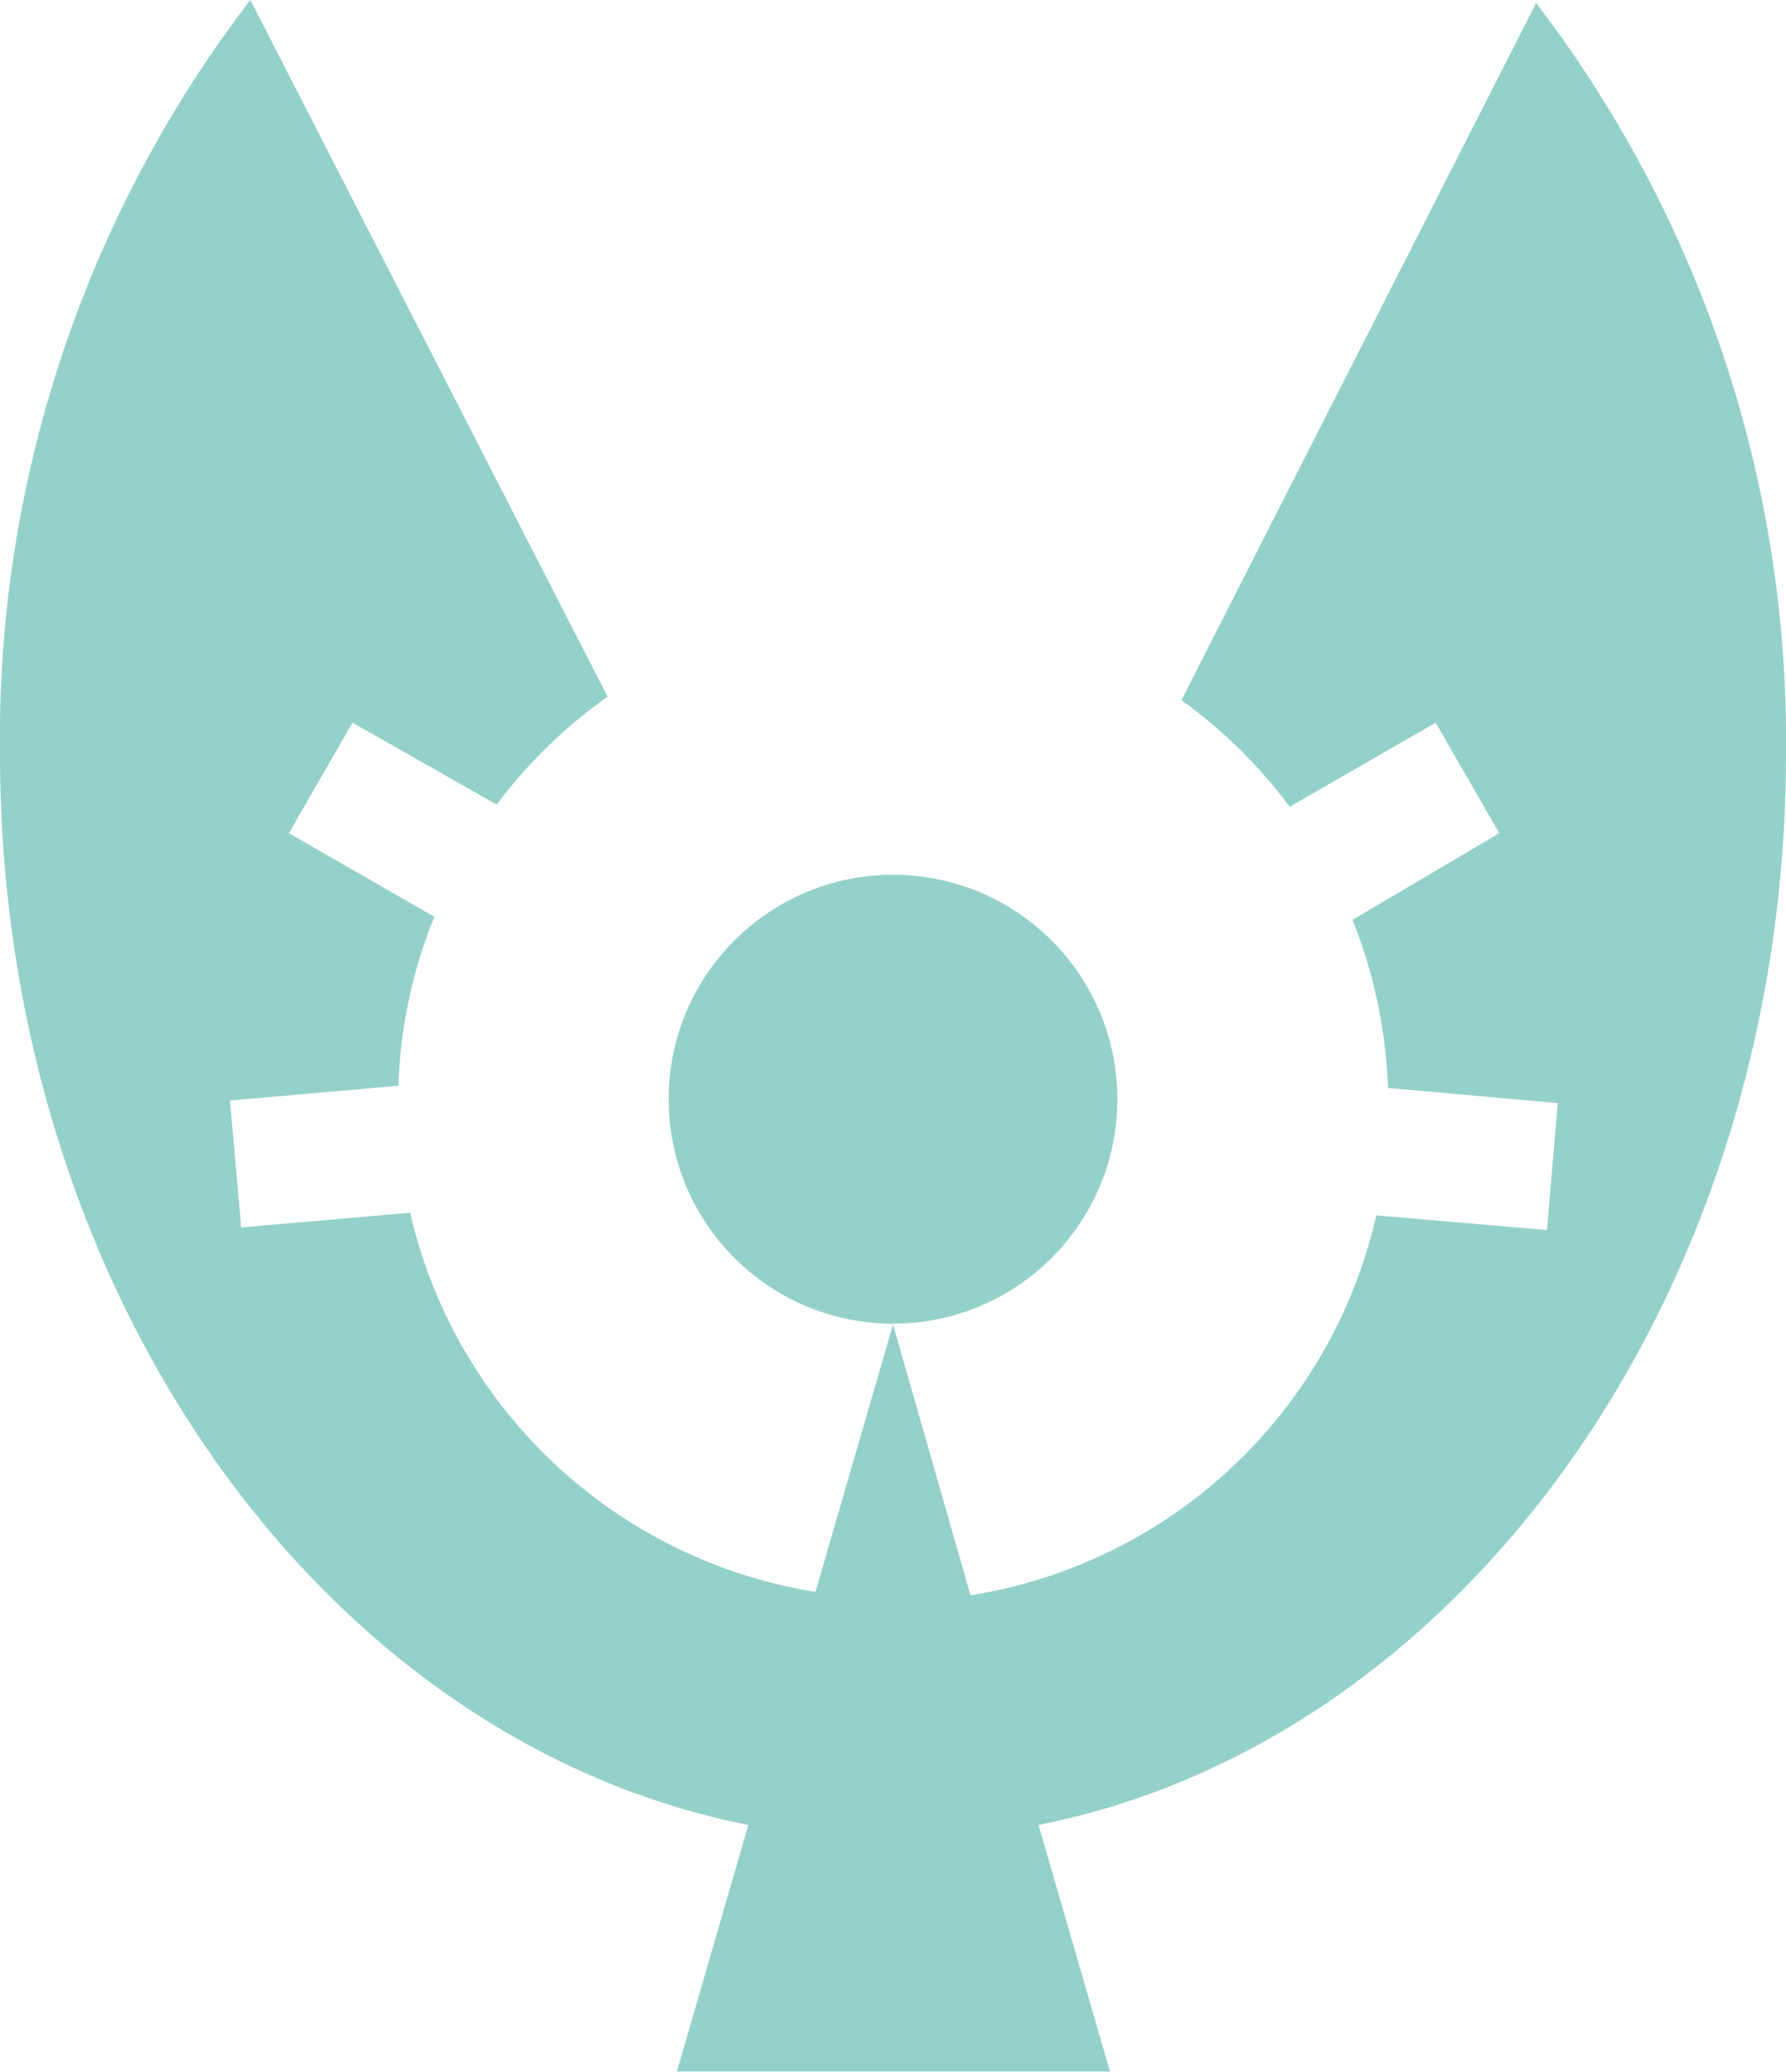
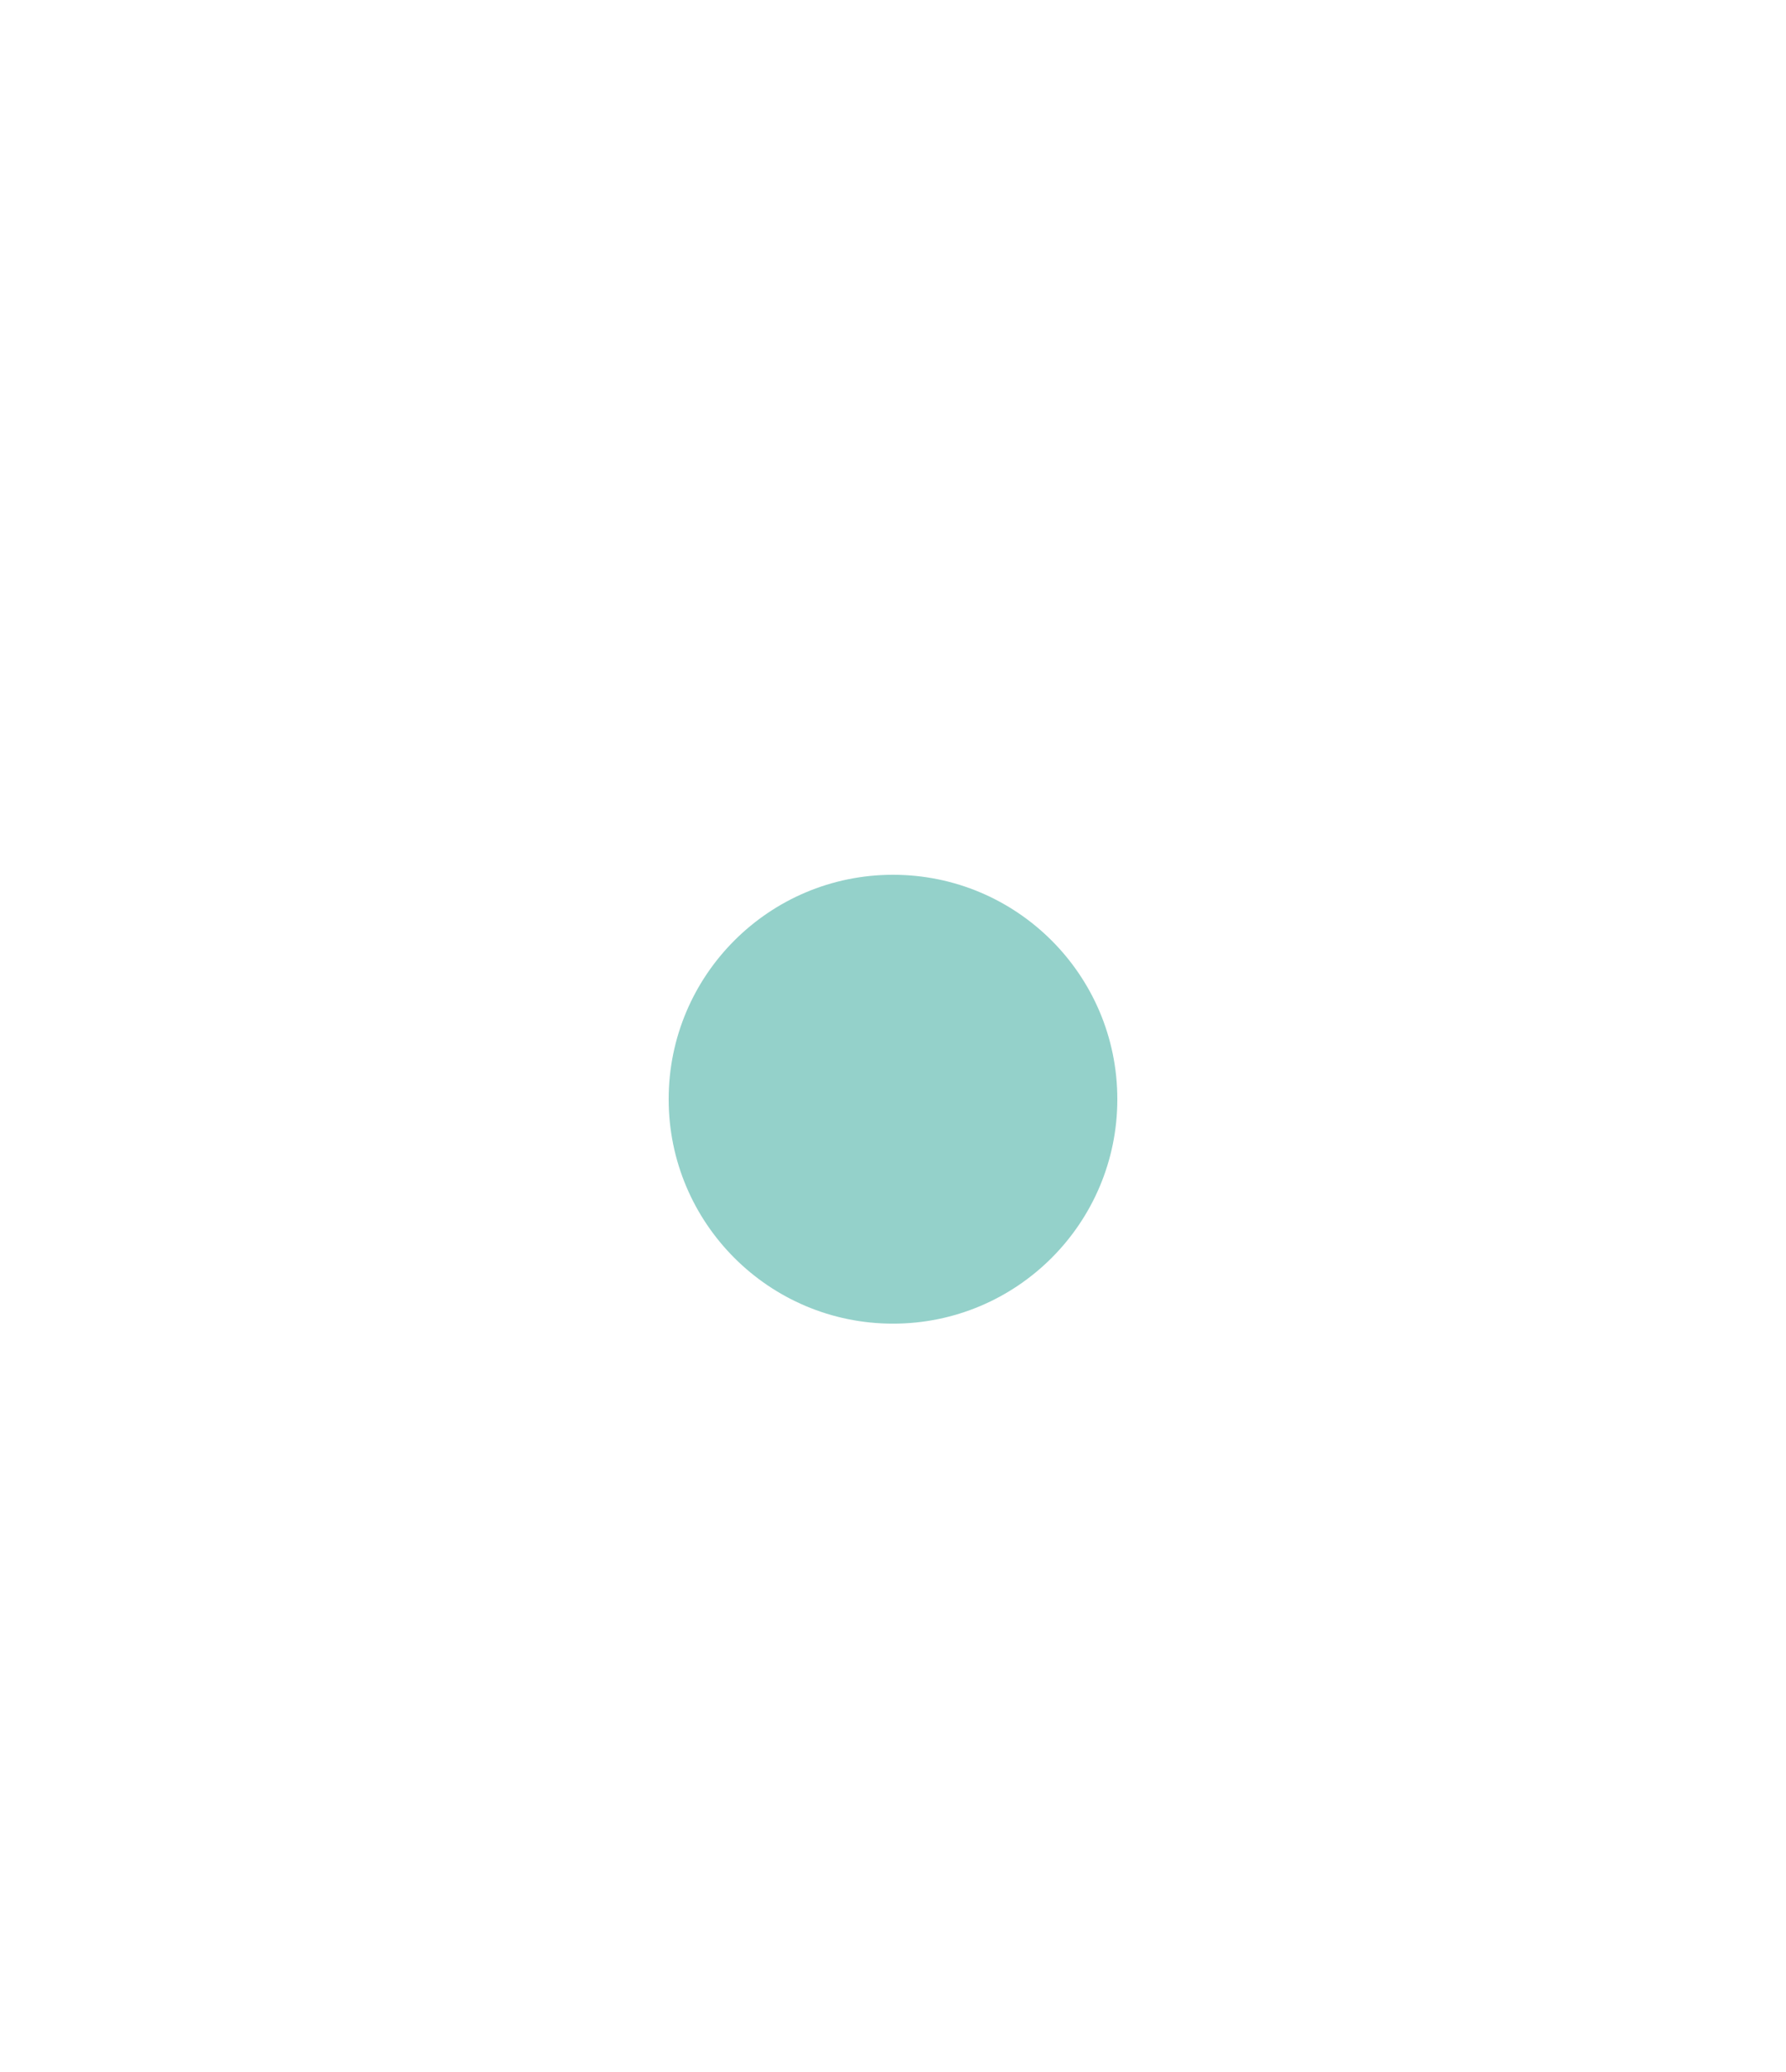
<svg xmlns="http://www.w3.org/2000/svg" id="レイヤー_1" data-name="レイヤー 1" viewBox="0 0 41.24 47.82">
  <defs>
    <style>.cls-1{fill:#94d1ca;}</style>
  </defs>
  <title>名称未設定-1</title>
  <circle class="cls-1" cx="20.62" cy="25.37" r="5.18" />
-   <path class="cls-1" d="M50.77,17.82A28,28,0,0,0,45,.5L36.81,16.59a11.38,11.38,0,0,1,2.5,2.46l3.37-1.94,1.47,2.55-3.39,2a11.54,11.54,0,0,1,.82,3.88l3.92.35-.25,2.93-3.94-.34a11.45,11.45,0,0,1-9.37,8.77L30.15,31l-1.79,6.17A11.47,11.47,0,0,1,19,28.42l-3.9.34-.26-2.93,3.89-.34a11.24,11.24,0,0,1,.83-3.9l-3.36-1.93,1.47-2.55L21,19a11.44,11.44,0,0,1,2.56-2.49L15.31.43A28,28,0,0,0,9.53,17.82c0,12.46,7.48,22.8,17.28,24.73l-1.65,5.69h10l-1.65-5.69C43.28,40.62,50.77,30.28,50.77,17.82Z" transform="translate(-9.53 -0.43)" />
</svg>